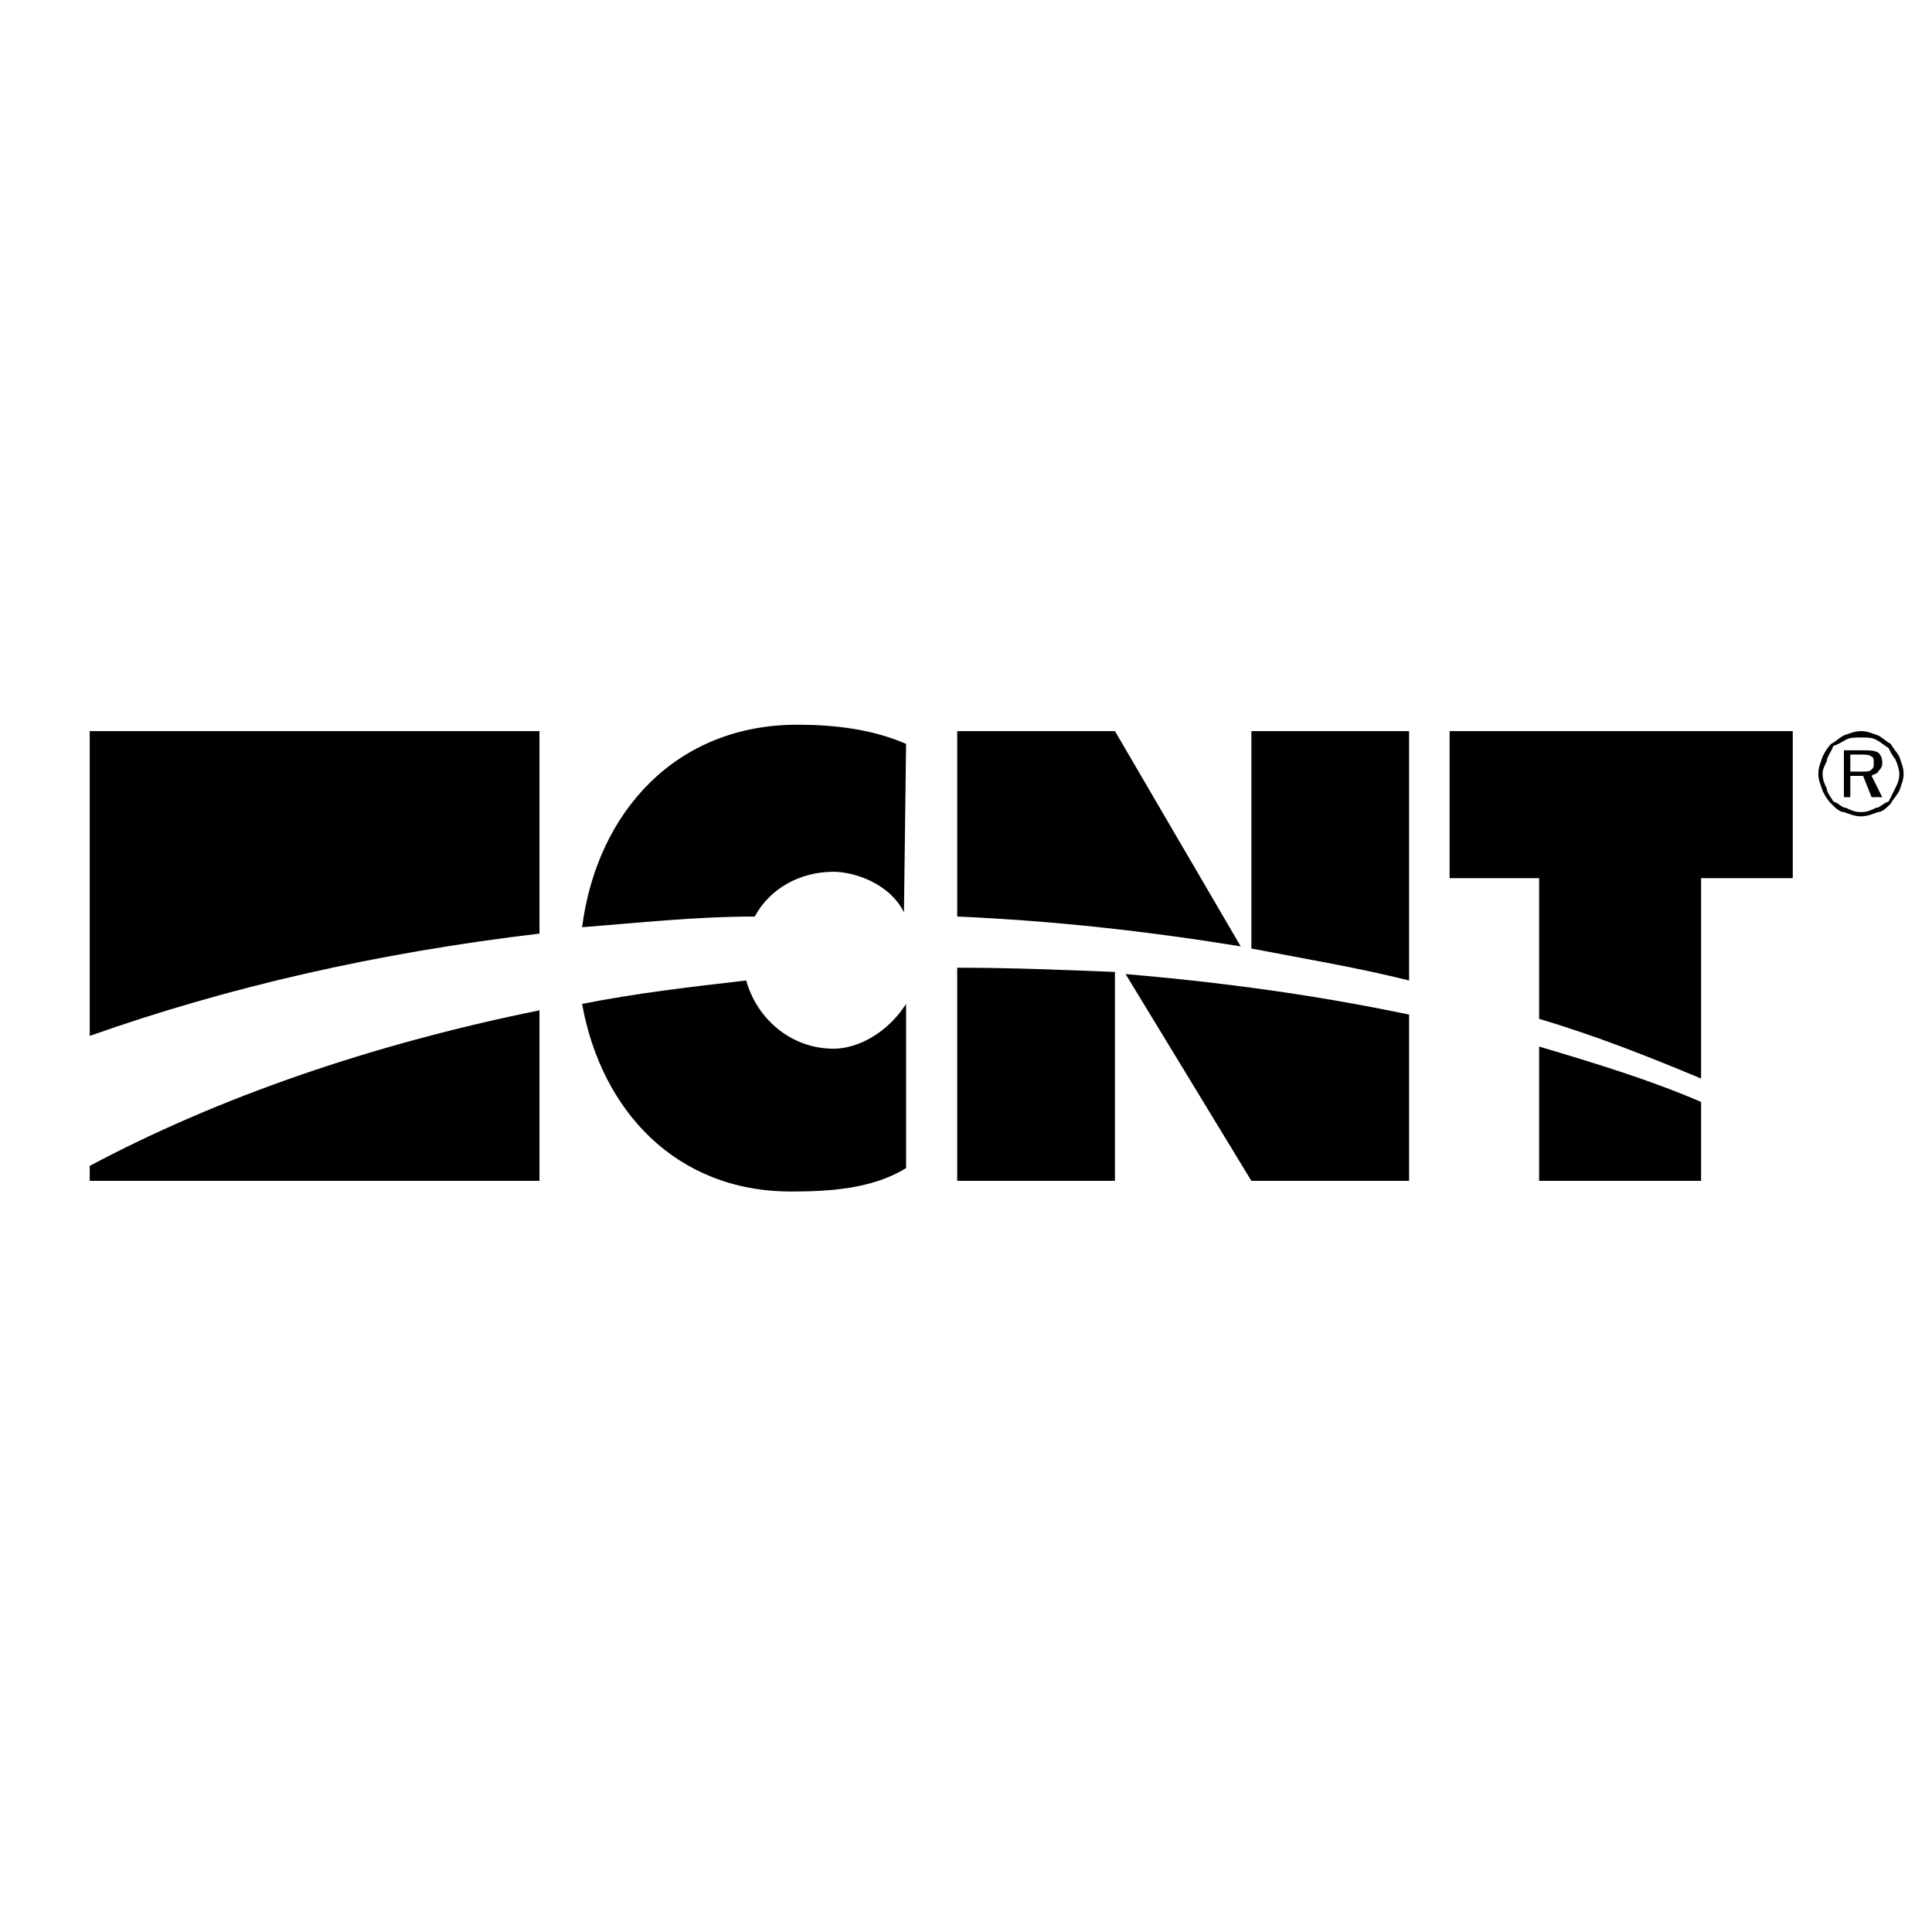
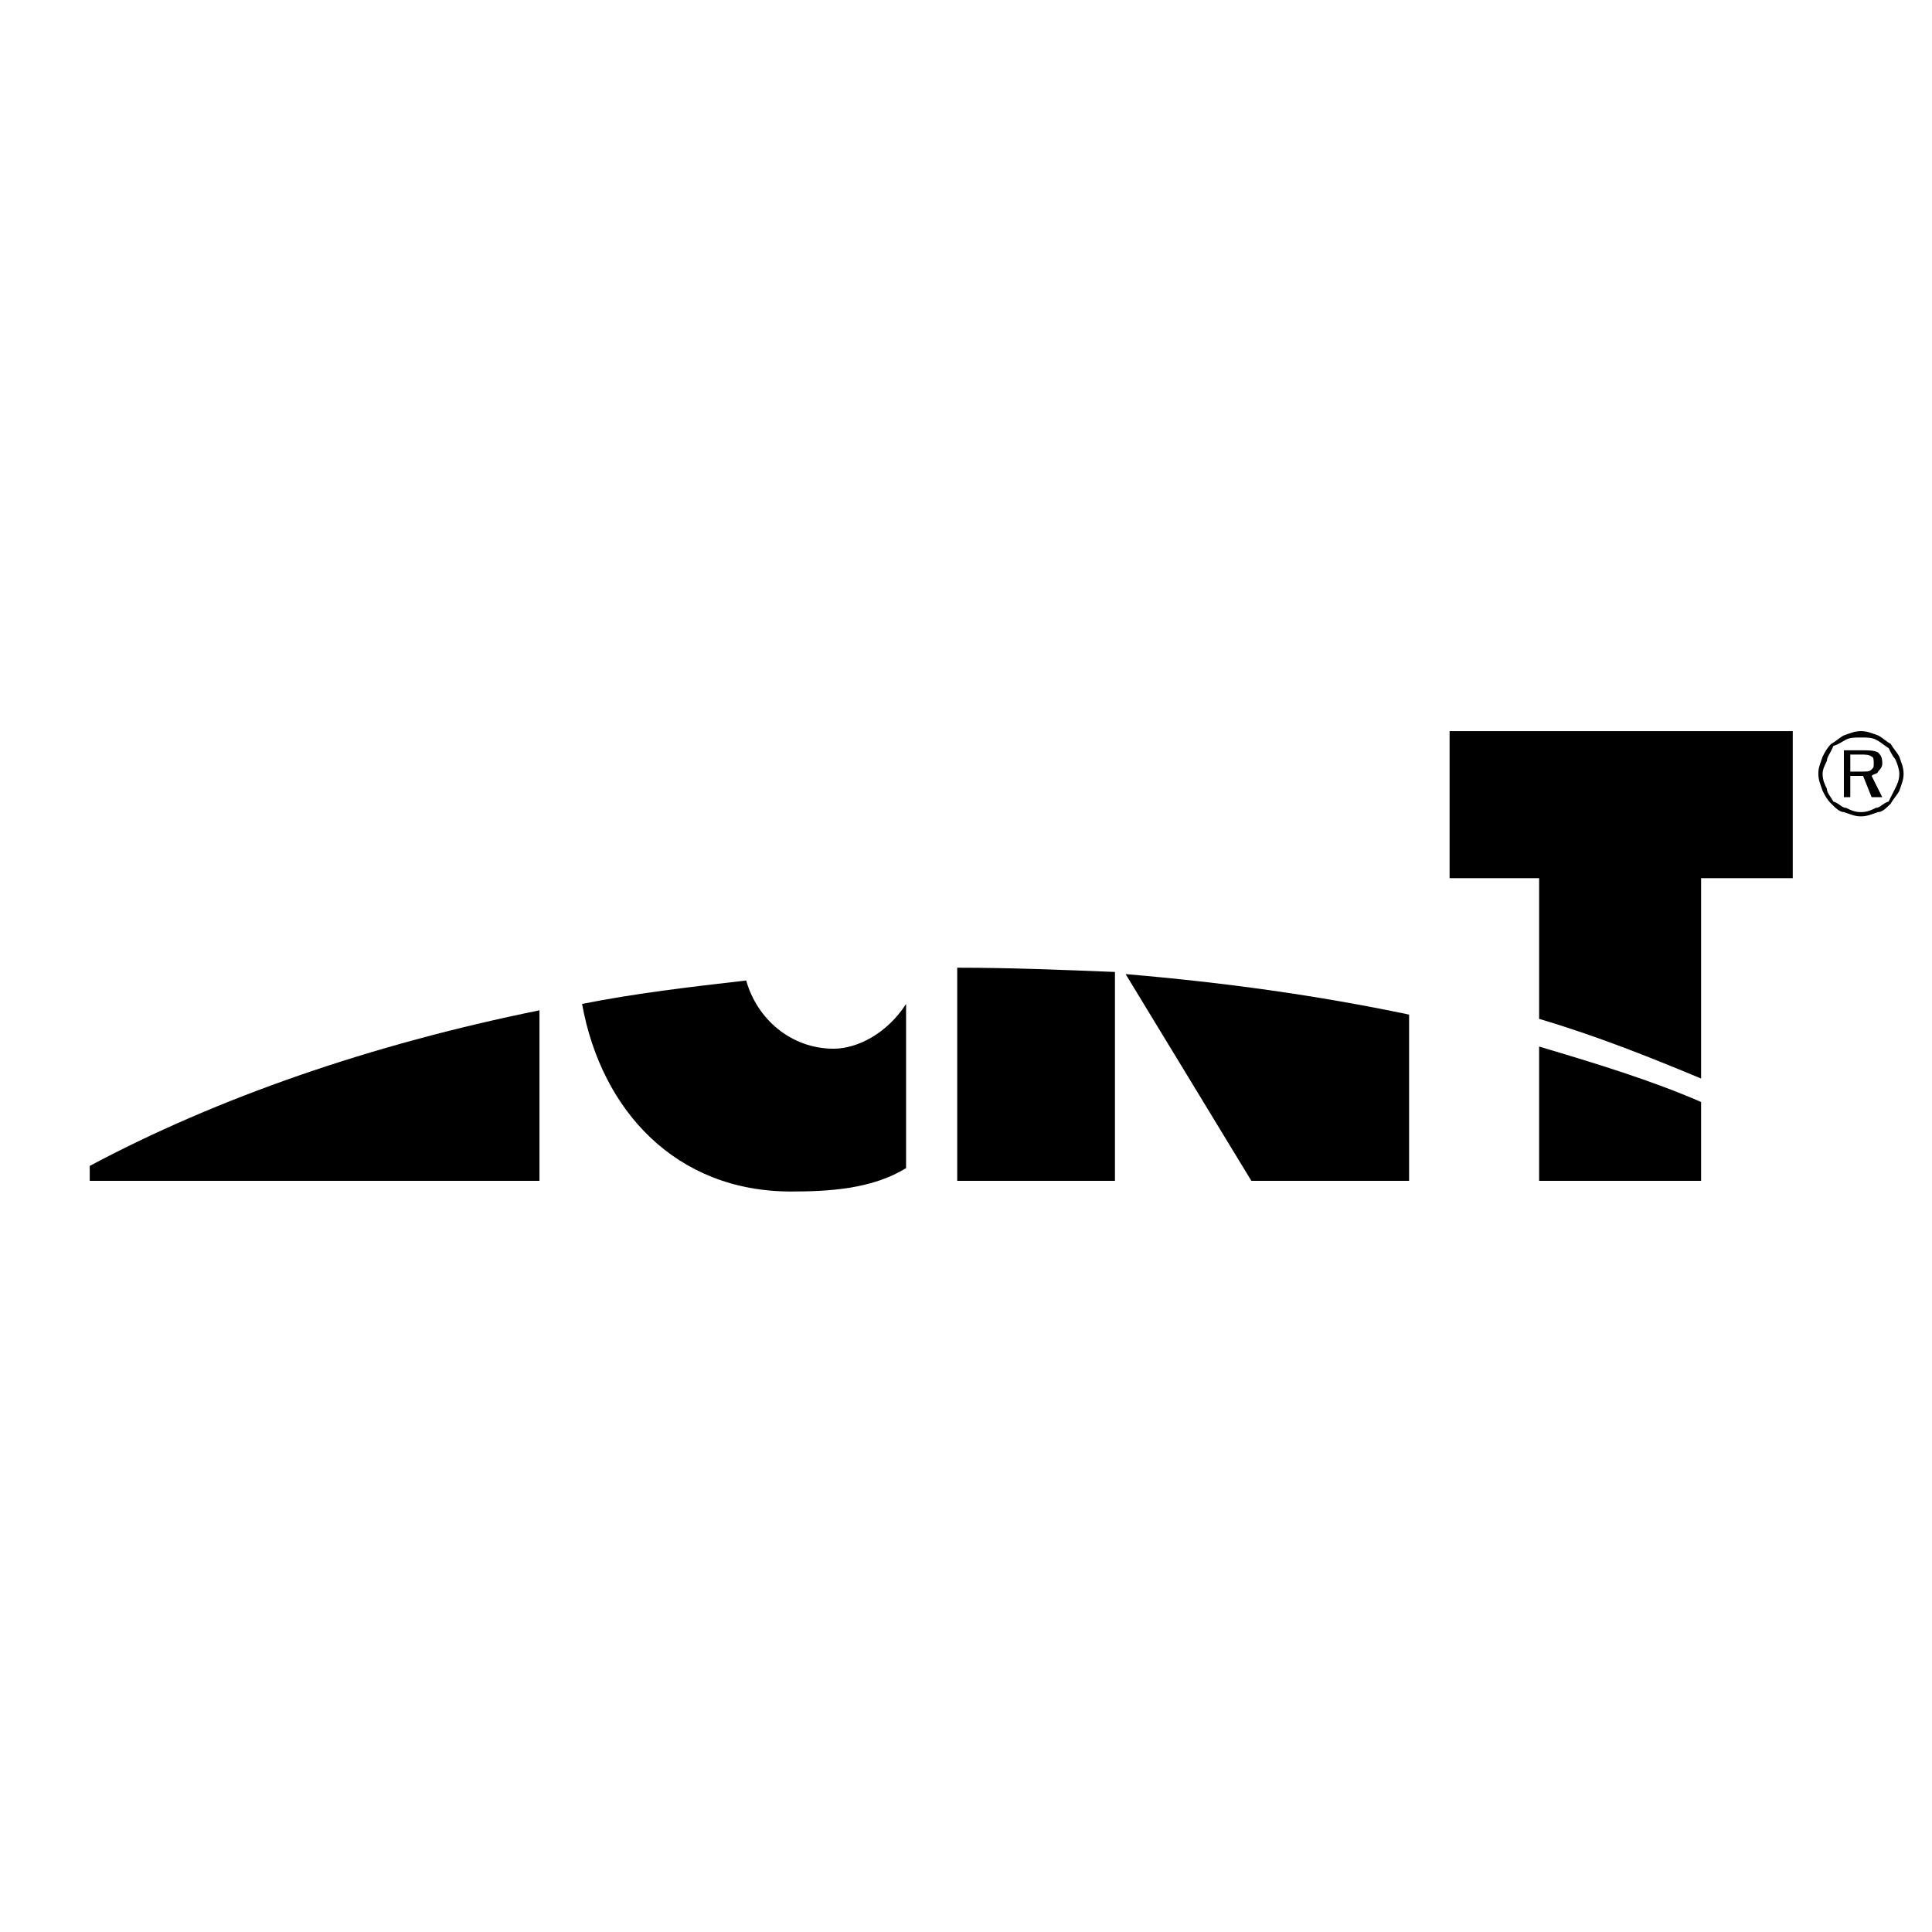
<svg xmlns="http://www.w3.org/2000/svg" version="1.0" id="Layer_1" x="0px" y="0px" width="192.756px" height="192.756px" viewBox="0 0 192.756 192.756" enable-background="new 0 0 192.756 192.756" xml:space="preserve">
  <g>
    <polygon fill-rule="evenodd" clip-rule="evenodd" fill="#FFFFFF" points="0,0 192.756,0 192.756,192.756 0,192.756 0,0  " />
-     <path fill-rule="evenodd" clip-rule="evenodd" d="M8.953,72.943h44.87v20.202c-16.162,1.914-31.048,5.315-44.87,10.206V72.943   L8.953,72.943z" />
    <path fill-rule="evenodd" clip-rule="evenodd" d="M8.953,117.812h44.87v-17.012c-16.8,3.402-32.111,8.719-44.87,15.523V117.812   L8.953,117.812z" />
-     <path fill-rule="evenodd" clip-rule="evenodd" d="M75.301,91.444c-5.954,0-11.696,0.638-17.226,1.063   c1.489-11.483,9.357-20.202,21.479-20.202c3.615,0,7.443,0.425,10.846,1.914l-0.213,16.799c-1.489-2.977-5.104-4.041-7.018-4.041   C79.767,86.978,76.79,88.68,75.301,91.444L75.301,91.444z" />
    <path fill-rule="evenodd" clip-rule="evenodd" d="M74.45,97.824c-5.529,0.637-11.058,1.275-16.375,2.338   c1.915,10.633,9.357,18.715,20.841,18.715c3.615,0,8.081-0.213,11.483-2.34v-16.375c-1.914,2.979-4.891,4.467-7.23,4.467   C78.916,104.629,75.514,101.652,74.45,97.824L74.45,97.824z" />
    <path fill-rule="evenodd" clip-rule="evenodd" d="M153.558,101.652c5.741,1.699,11.058,3.826,16.161,5.953V87.616h9.145V72.943   h-34.237v14.673h8.932V101.652L153.558,101.652z" />
-     <path fill-rule="evenodd" clip-rule="evenodd" d="M124.85,94.634c5.529,1.063,10.633,1.914,15.736,3.19v0.211V72.943H124.85V94.634   L124.85,94.634z" />
-     <path fill-rule="evenodd" clip-rule="evenodd" d="M123.786,94.421c-9.145-1.488-18.501-2.552-28.283-2.977v-18.5h15.736   L123.786,94.421L123.786,94.421z" />
    <path fill-rule="evenodd" clip-rule="evenodd" d="M153.558,104.416c5.741,1.701,11.271,3.402,16.161,5.529v7.867h-16.161V104.416   L153.558,104.416z" />
    <path fill-rule="evenodd" clip-rule="evenodd" d="M140.586,101.227c-9.145-1.914-18.289-3.191-28.283-4.041l12.547,20.627h15.736   V101.227L140.586,101.227z" />
    <path fill-rule="evenodd" clip-rule="evenodd" d="M111.239,96.973c-5.316-0.213-10.42-0.425-15.736-0.425v21.265h15.736V96.973   L111.239,96.973z" />
    <path fill-rule="evenodd" clip-rule="evenodd" d="M185.668,75.282h-1.063v1.701h1.063c0.639,0,0.851,0,1.063-0.212   c0.213-0.213,0.213-0.213,0.213-0.638c0-0.212,0-0.638-0.213-0.638C186.519,75.282,186.094,75.282,185.668,75.282L185.668,75.282z    M185.668,74.857c0.851,0,1.276,0,1.701,0.212c0.213,0.213,0.426,0.426,0.426,1.063c0,0.213,0,0.425-0.426,0.851   c0,0.213-0.425,0.213-0.638,0.426l1.063,2.126h-1.063l-0.851-2.126h-1.276v2.126h-0.638v-4.678H185.668L185.668,74.857z    M189.496,77.196c0-0.425-0.213-1.063-0.426-1.489c-0.212-0.212-0.425-0.638-0.638-1.063c-0.638-0.425-0.851-0.639-1.275-0.851   c-0.426-0.213-0.851-0.213-1.489-0.213c-0.638,0-1.063,0-1.488,0.213c-0.426,0.212-0.638,0.425-1.276,0.638   c-0.212,0.638-0.638,1.063-0.638,1.489c-0.213,0.425-0.425,0.851-0.425,1.276c0,0.638,0.212,1.063,0.425,1.489   c0,0.425,0.426,0.851,0.638,1.276c0.639,0.213,0.851,0.638,1.276,0.638c0.425,0.212,0.851,0.425,1.488,0.425   c0.639,0,1.063-0.213,1.489-0.425c0.425,0,0.638-0.425,1.275-0.638c0.213-0.425,0.426-0.851,0.638-1.276   C189.283,78.26,189.496,77.834,189.496,77.196L189.496,77.196z M185.668,72.943c0.639,0,1.063,0.212,1.701,0.425   c0.426,0.212,0.852,0.637,1.276,0.851c0.213,0.425,0.638,0.85,0.851,1.276c0.212,0.638,0.425,1.063,0.425,1.701   c0,0.638-0.213,1.063-0.425,1.701c-0.213,0.425-0.638,0.851-0.851,1.276c-0.425,0.425-0.851,0.85-1.276,0.85   c-0.638,0.213-1.062,0.425-1.701,0.425c-0.638,0-1.063-0.212-1.701-0.425c-0.425,0-0.851-0.425-1.275-0.85   c-0.426-0.426-0.639-0.851-0.851-1.276c-0.213-0.638-0.426-1.063-0.426-1.701c0-0.638,0.213-1.063,0.426-1.701   c0.212-0.426,0.425-0.851,0.851-1.276c0.425-0.213,0.851-0.638,1.275-0.851C184.604,73.156,185.03,72.943,185.668,72.943   L185.668,72.943z" />
  </g>
</svg>